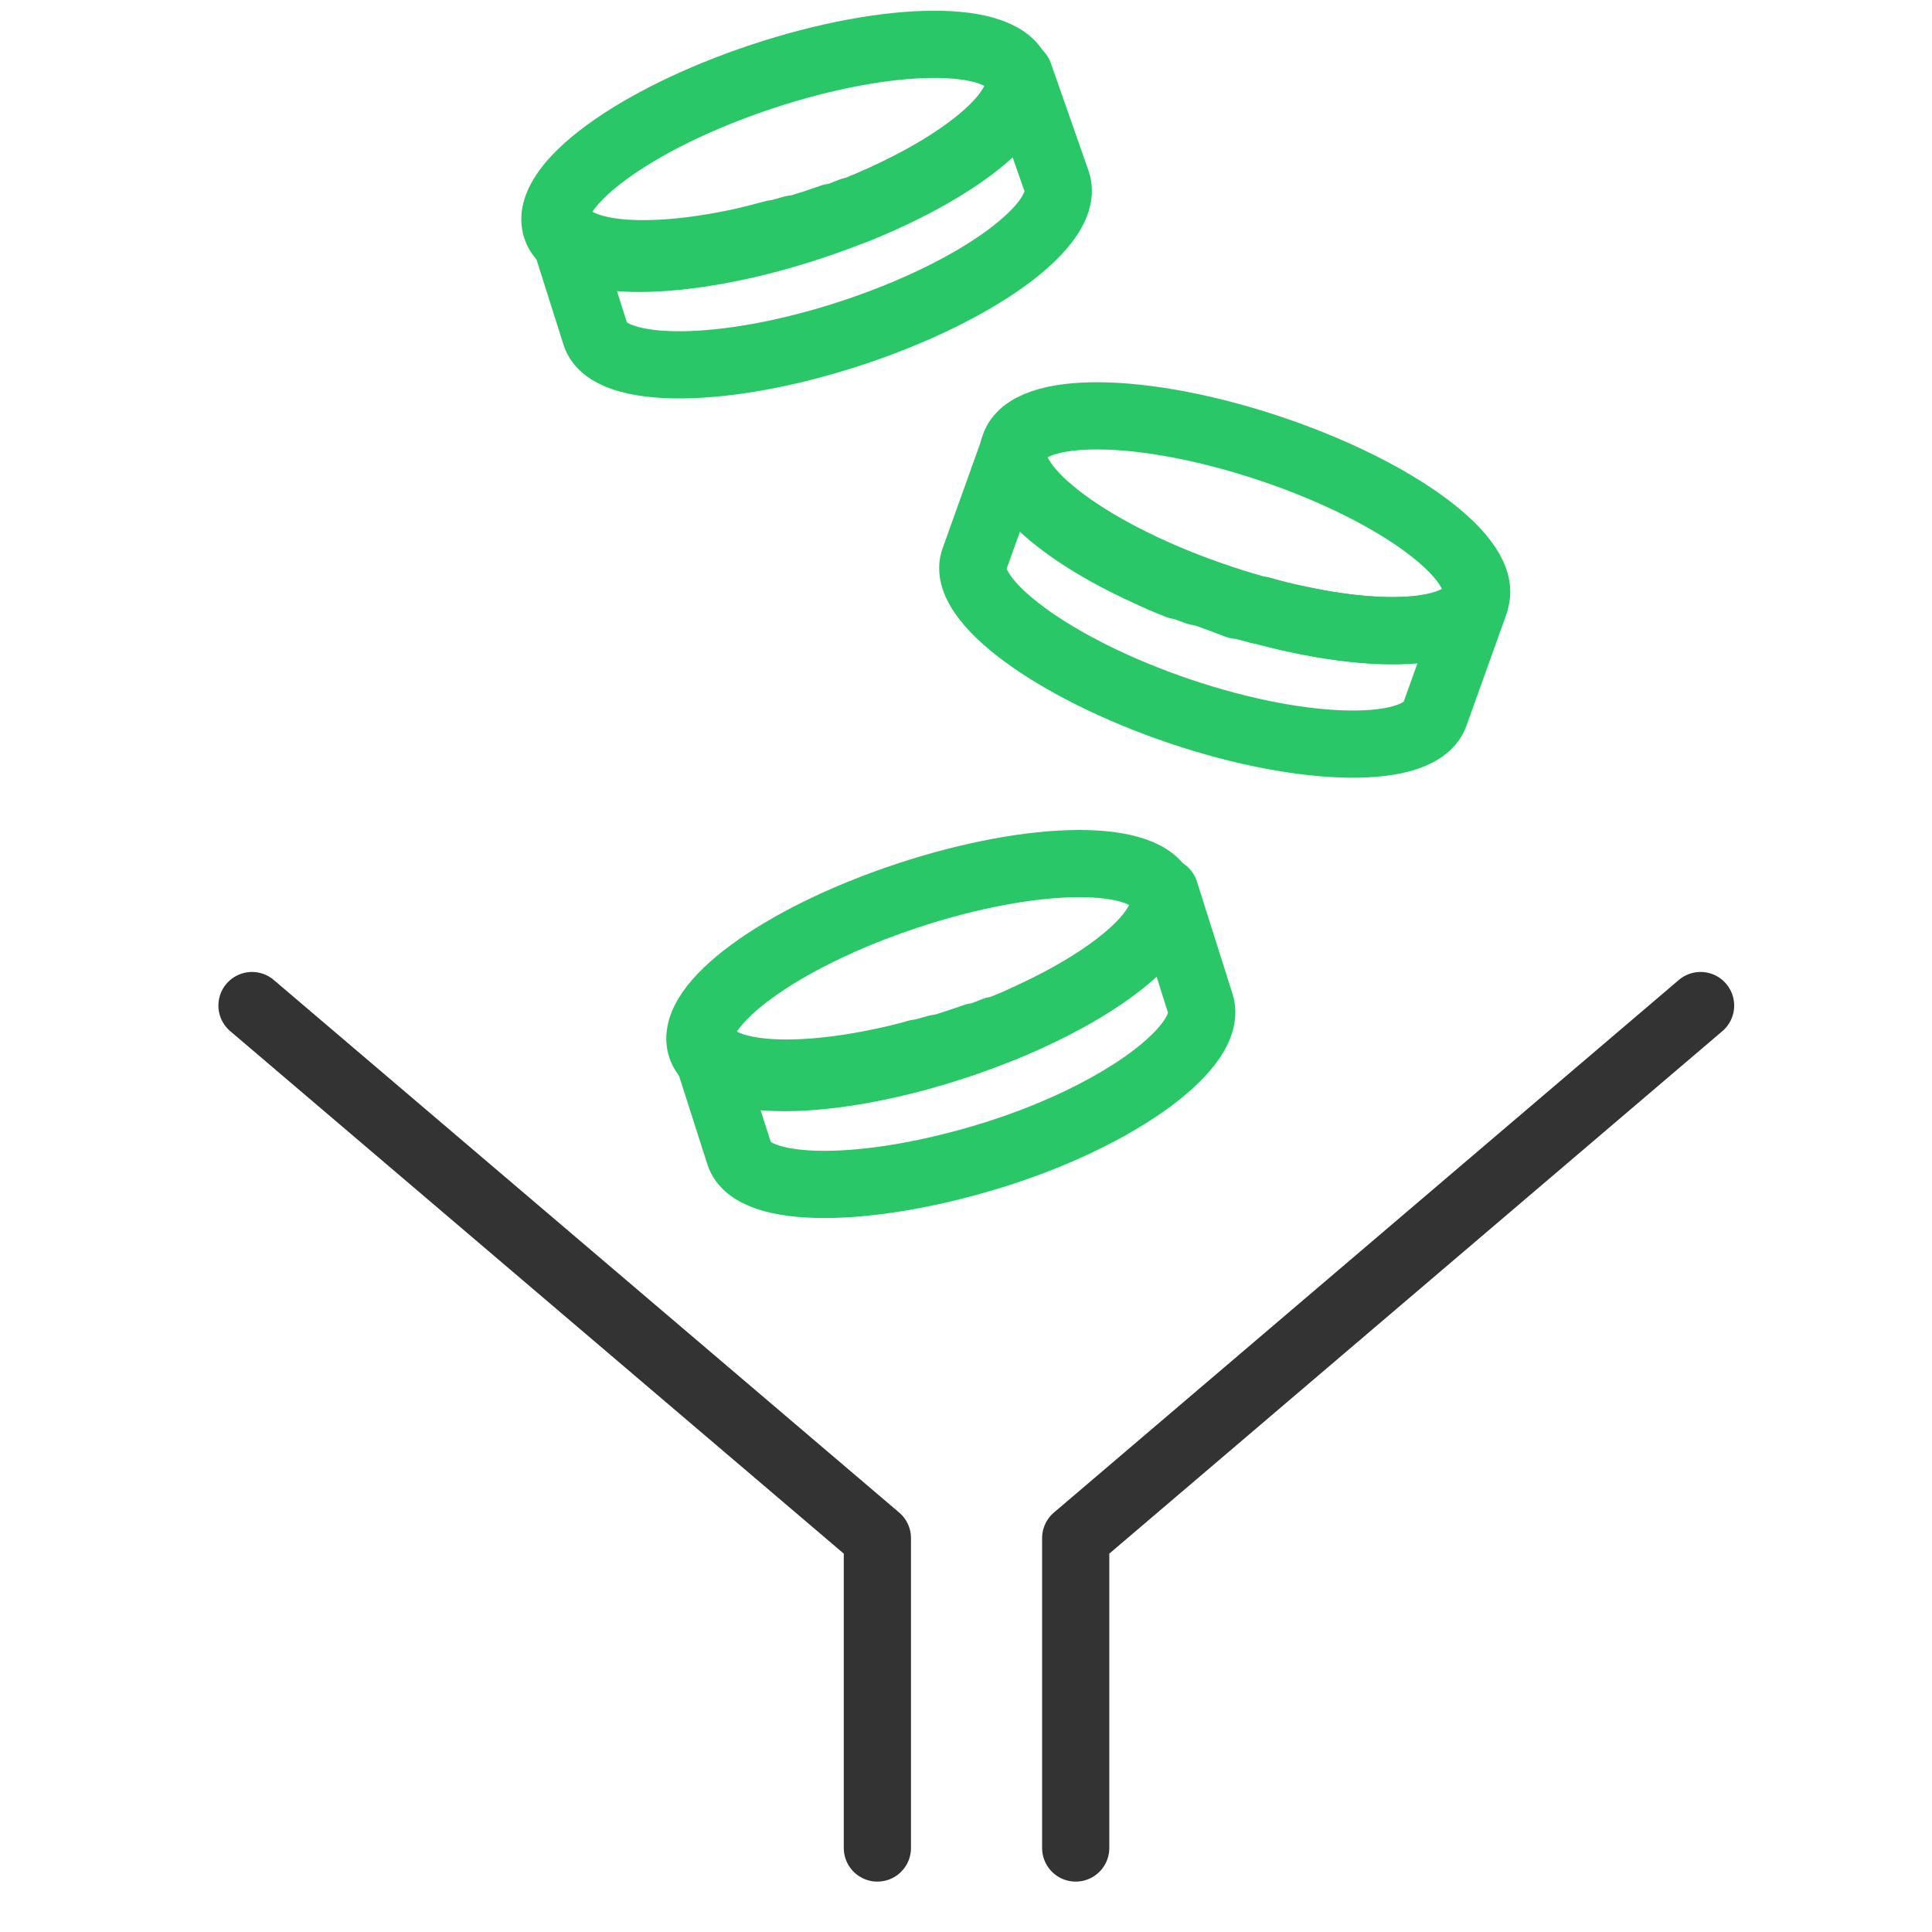
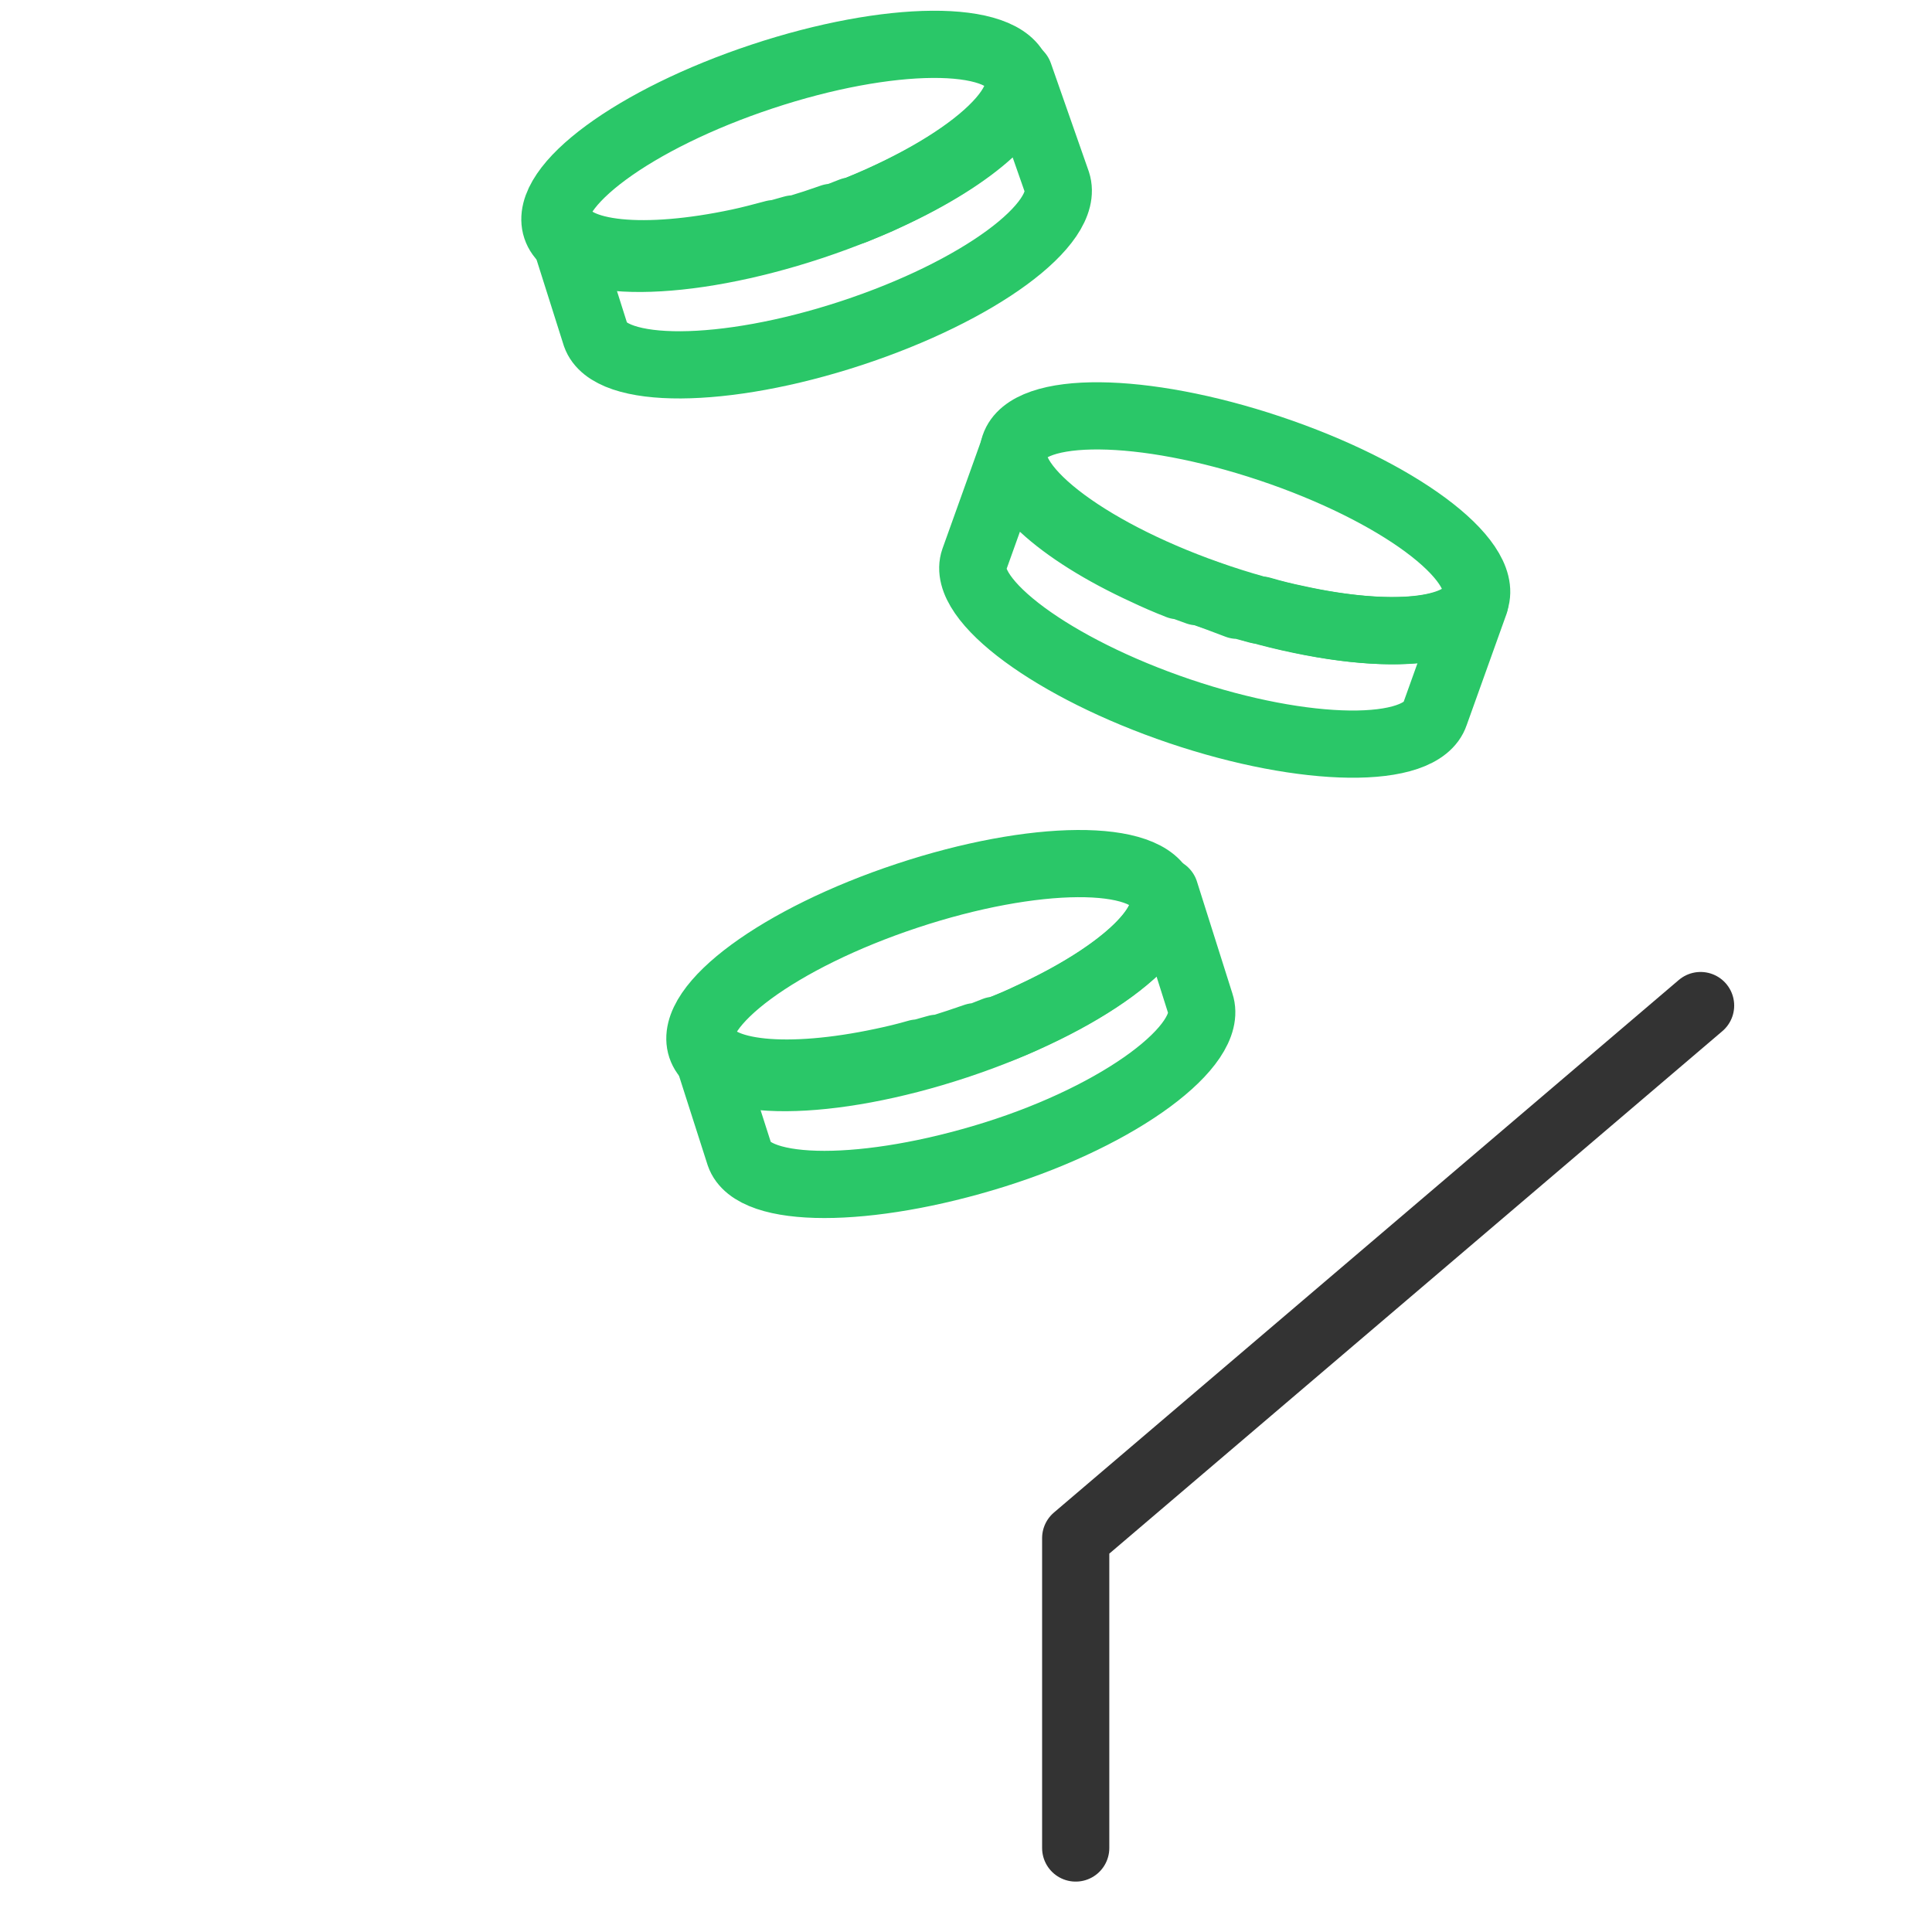
<svg xmlns="http://www.w3.org/2000/svg" width="23" height="23" viewBox="0 0 19 23" fill="none">
  <path d="M10.133 0.885C10.261 1.274 9.602 1.862 8.563 2.34C8.435 2.402 8.303 2.454 8.165 2.511H8.137L7.942 2.587H7.904L7.696 2.658L7.482 2.725H7.444L7.245 2.781H7.217C7.074 2.819 6.932 2.857 6.795 2.886C5.68 3.123 4.798 3.047 4.67 2.658L5.092 3.991C5.258 4.465 6.615 4.465 8.132 3.967C9.649 3.469 10.745 2.663 10.583 2.17L10.133 0.885Z" stroke="#2AC768" stroke-width="0.8" stroke-linecap="round" stroke-linejoin="round" />
  <path d="M7.663 2.693C9.179 2.19 10.276 1.383 10.113 0.891C9.949 0.399 8.588 0.408 7.072 0.911C5.555 1.414 4.459 2.22 4.622 2.712C4.785 3.205 6.146 3.196 7.663 2.693Z" stroke="#2AC768" stroke-width="0.8" stroke-linecap="round" stroke-linejoin="round" />
  <path d="M11.84 10.639C11.968 11.028 11.309 11.616 10.27 12.095C10.141 12.158 10.008 12.215 9.872 12.265H9.843L9.649 12.341H9.611L9.402 12.412L9.194 12.479H9.156L8.952 12.536H8.924C8.781 12.578 8.639 12.611 8.502 12.64C7.387 12.877 6.505 12.801 6.377 12.412L6.804 13.745C6.965 14.219 8.326 14.219 9.839 13.745C11.351 13.271 12.456 12.441 12.29 11.948L11.868 10.615L11.84 10.639Z" stroke="#2AC768" stroke-width="0.8" stroke-linecap="round" stroke-linejoin="round" />
  <path d="M9.389 12.446C10.905 11.943 12.002 11.136 11.839 10.644C11.676 10.152 10.314 10.161 8.798 10.664C7.282 11.166 6.185 11.973 6.348 12.465C6.511 12.957 7.873 12.949 9.389 12.446Z" stroke="#2AC768" stroke-width="0.8" stroke-linecap="round" stroke-linejoin="round" />
  <path d="M15.562 7.139C15.429 7.533 14.547 7.614 13.433 7.367C13.295 7.339 13.158 7.305 13.015 7.263H12.978L12.769 7.206H12.731L12.503 7.12L12.295 7.045H12.257L12.058 6.973H12.029C11.896 6.921 11.764 6.864 11.636 6.803C10.602 6.329 9.943 5.731 10.071 5.342L9.597 6.665C9.431 7.139 10.545 7.96 12.043 8.467C13.542 8.974 14.917 8.993 15.083 8.5L15.557 7.177L15.562 7.139Z" stroke="#2AC768" stroke-width="0.8" stroke-linecap="round" stroke-linejoin="round" />
  <path d="M15.563 7.148C15.728 6.656 14.633 5.846 13.118 5.339C11.603 4.832 10.242 4.82 10.077 5.311C9.913 5.803 11.007 6.613 12.522 7.12C14.037 7.627 15.398 7.64 15.563 7.148Z" stroke="#2AC768" stroke-width="0.8" stroke-linecap="round" stroke-linejoin="round" />
-   <path d="M8.445 22V18.311L1 11.971" stroke="#333333" stroke-width="0.8" stroke-linecap="round" stroke-linejoin="round" />
  <path d="M18.245 11.971L10.806 18.311V22" stroke="#333333" stroke-width="0.8" stroke-linecap="round" stroke-linejoin="round" />
</svg>